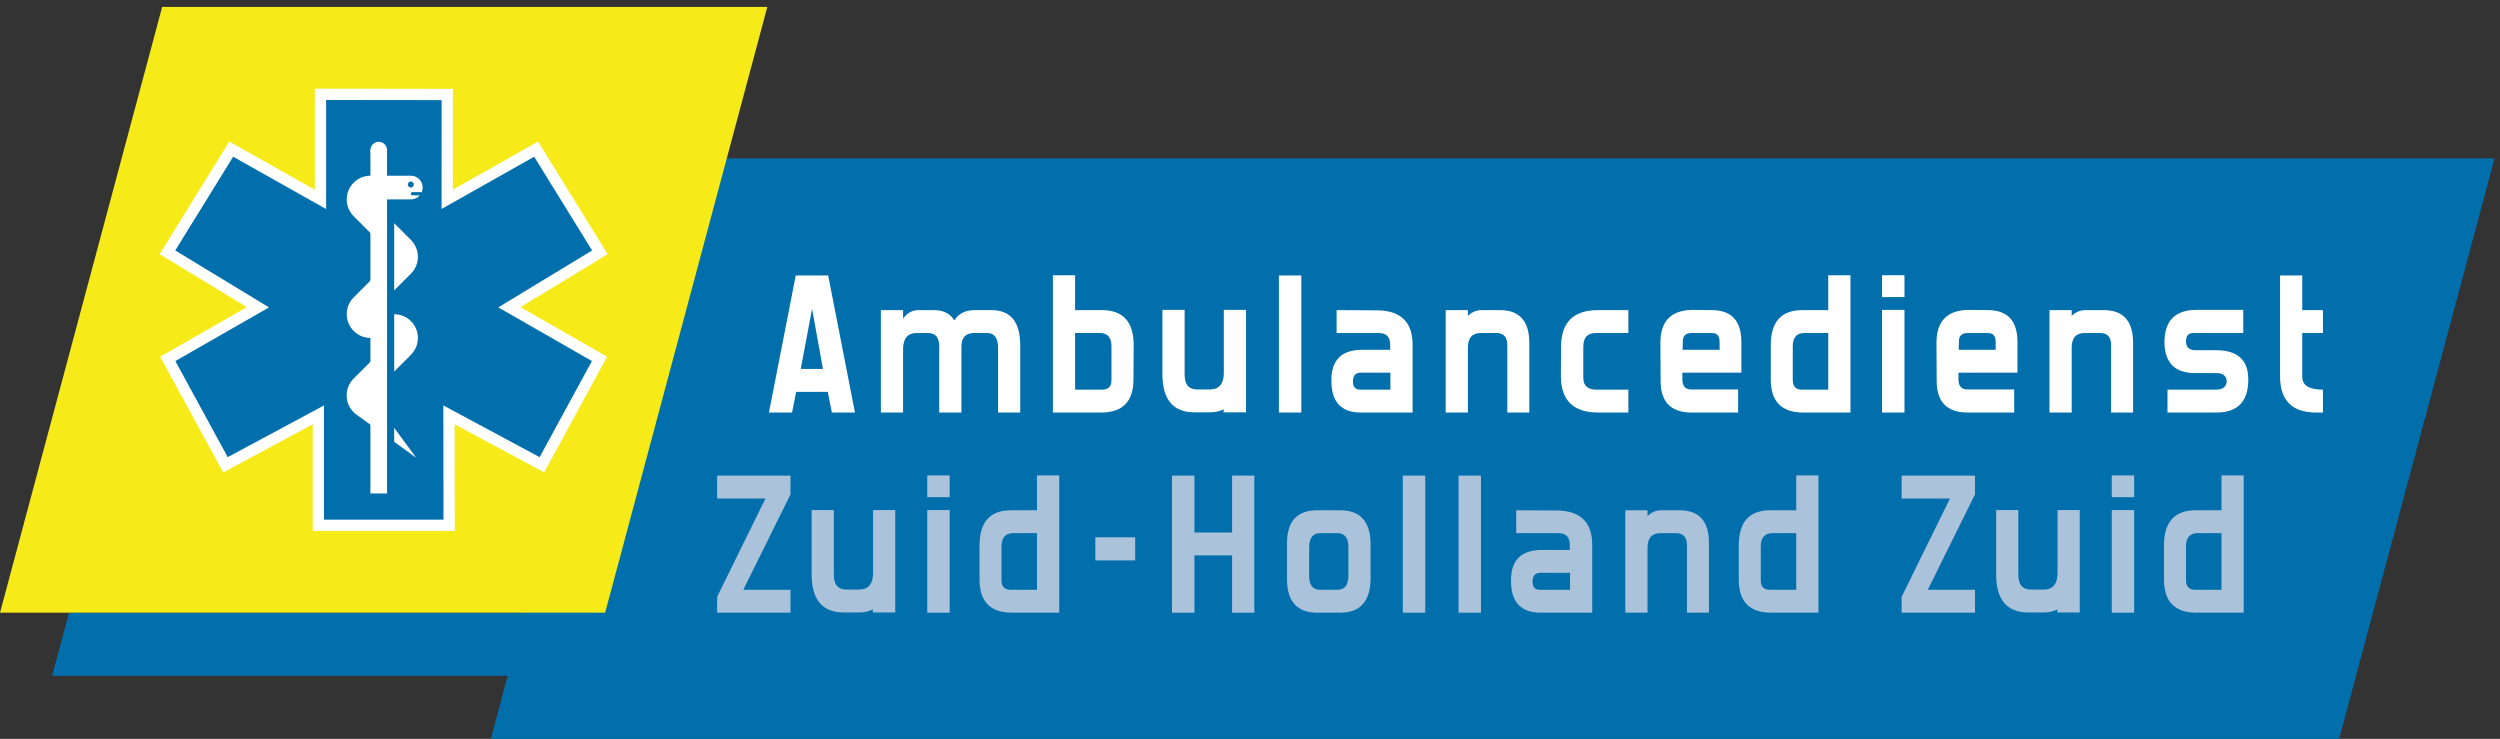
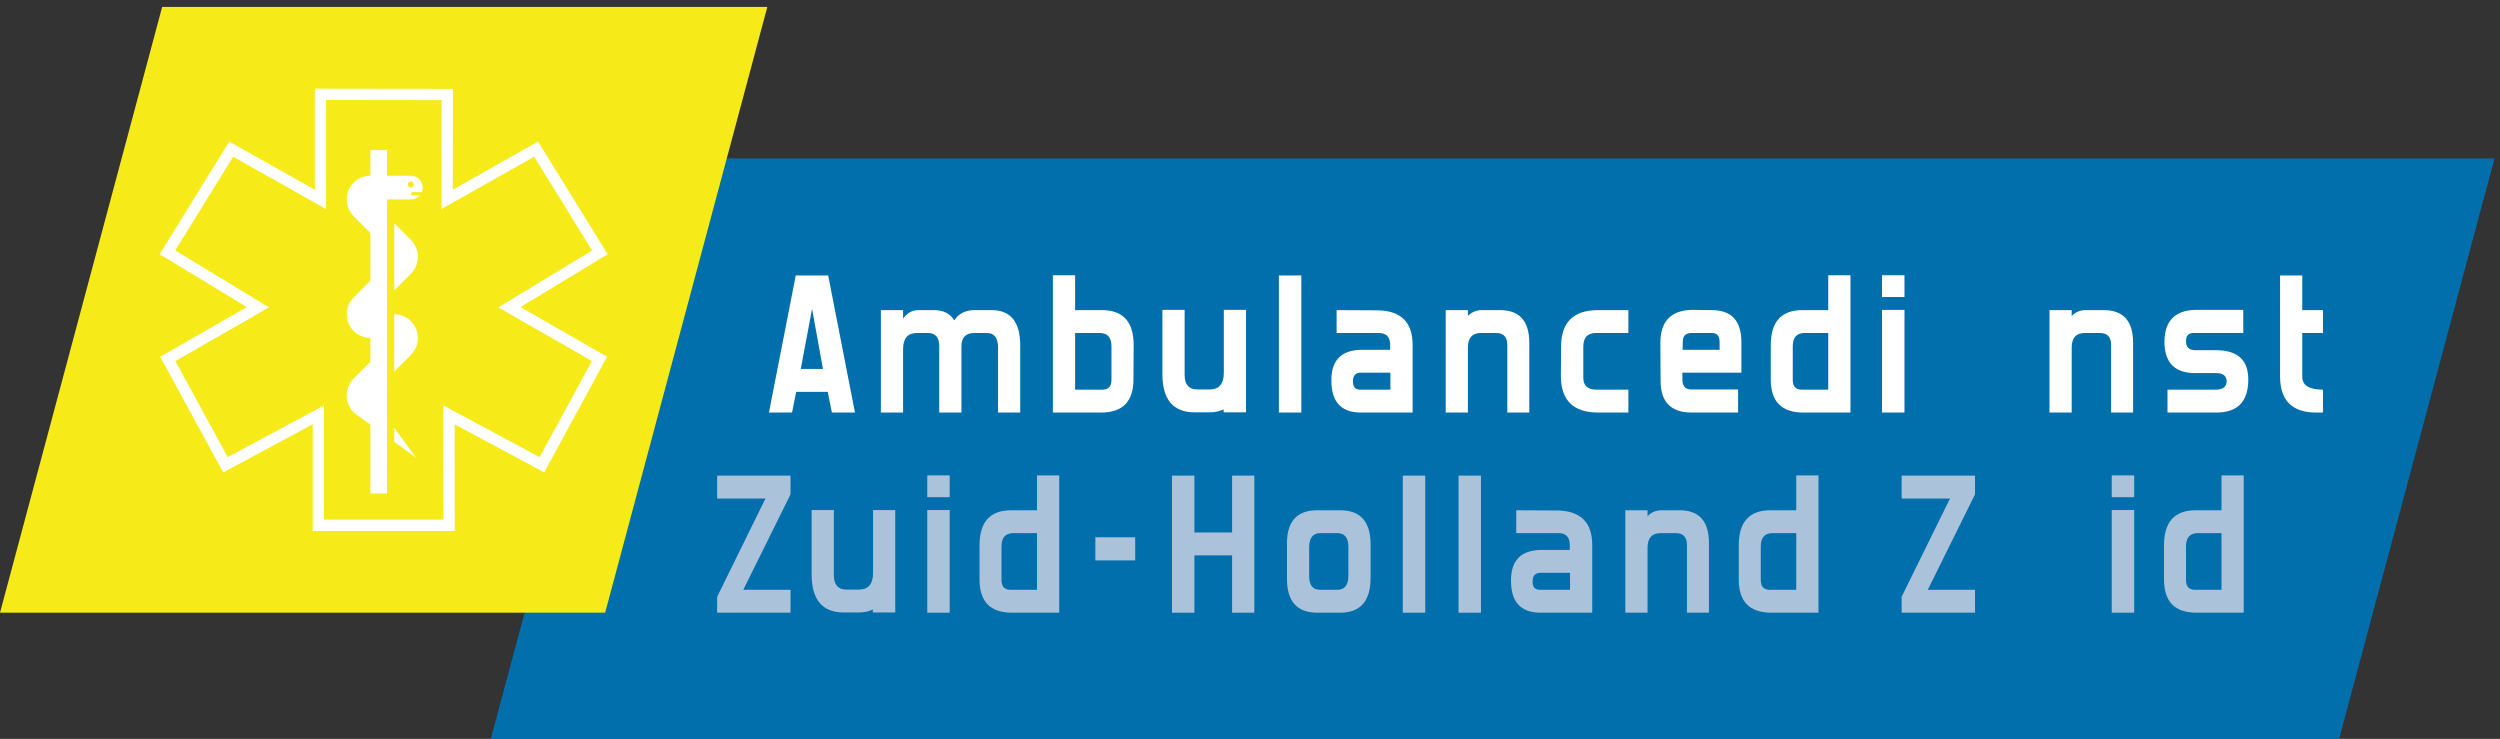
<svg xmlns="http://www.w3.org/2000/svg" width="247px" height="73px" viewBox="0 0 247 73">
  <rect x="0" y="0" width="247" height="73" fill="#333333" stroke="none" />
  <title>logo</title>
  <desc>Created with Sketch.</desc>
  <defs />
  <g id="Brandguide" stroke="none" stroke-width="1" fill="none" fill-rule="evenodd">
    <g transform="translate(-192, -57)" id="logo">
      <g transform="translate(192, 57)">
        <path d="M231.107,73 L48.489,73 L63.841,15.652 L246.461,15.652 L231.107,73" id="Fill-1" fill="#006FAC" />
-         <path d="M58.106,66.767 L5.149,66.767 L6.818,60.534 L59.774,60.534 L58.106,66.767" id="Fill-2" fill="#006FAC" />
        <path d="M59.789,60.534 L0,60.534 L16.021,0.687 L75.811,0.687 L59.789,60.534" id="Fill-3" fill="#F6EA19" />
-         <path d="M31.456,51.899 L31.456,40.989 L22.276,45.92 L16.576,35.459 L25.48,30.356 L16.546,24.93 L22.843,14.736 L31.663,19.701 L31.663,9.321 L44.191,9.336 L44.185,19.691 L52.969,14.735 L59.268,24.93 L50.329,30.356 L59.231,35.459 L53.538,45.92 L44.36,40.989 L44.373,51.899 L31.456,51.899" id="Fill-4" fill="#006FAC" />
        <path d="M31.105,8.762 L31.105,18.748 L22.65,13.987 L15.776,25.115 L24.383,30.342 L16.773,34.704 L15.825,35.247 L22.052,46.672 L23.027,46.149 L30.898,41.921 L30.898,52.457 L44.931,52.457 L44.919,41.922 L52.787,46.149 L53.763,46.673 L59.981,35.247 L59.034,34.704 L51.426,30.343 L60.038,25.115 L53.161,13.986 L52.229,14.513 L44.742,18.736 L44.749,8.779 L43.635,8.778 L32.221,8.763 L31.105,8.762 L31.105,8.762 Z M32.22,9.879 L43.634,9.893 L43.627,20.645 L52.776,15.484 L58.498,24.745 L49.231,30.37 L58.481,35.672 L53.314,45.166 L43.802,40.056 L43.816,51.342 L32.012,51.342 L32.012,40.056 L22.5,45.166 L17.326,35.672 L26.577,30.37 L17.315,24.745 L23.036,15.484 L32.22,20.655 L32.22,9.879 L32.22,9.879 Z" id="Fill-5" fill="#FFFFFF" />
        <path d="M36.596,14.831 L38.24,14.831 L38.24,48.754 L36.596,48.754 L36.596,14.831 Z" id="Fill-6" fill="#FFFFFF" />
-         <path d="M38.24,14.831 C38.24,15.285 37.869,15.655 37.417,15.655 C36.967,15.655 36.596,15.285 36.596,14.831 C36.596,14.378 36.967,14.009 37.417,14.009 C37.869,14.009 38.24,14.378 38.24,14.831" id="Fill-7" fill="#FFFFFF" />
        <path d="M38.946,43.655 L41.114,45.221 L38.946,42.267 L38.946,43.655" id="Fill-8" fill="#FFFFFF" />
        <path d="M41.289,33.386 C41.289,32.088 40.238,31.044 38.946,31.044 L38.946,36.71 L40.603,35.057 L40.595,35.053 C41.021,34.631 41.289,34.037 41.289,33.386" id="Fill-9" fill="#FFFFFF" />
        <path d="M41.289,25.373 C41.289,24.727 41.027,24.14 40.603,23.714 L40.605,23.71 L38.946,22.054 L38.946,28.693 L40.605,27.033 L40.603,27.033 C41.027,26.611 41.289,26.019 41.289,25.373" id="Fill-10" fill="#FFFFFF" />
        <path d="M34.941,37.404 L34.941,37.404 C34.511,37.826 34.248,38.414 34.248,39.067 C34.248,39.806 34.587,40.462 35.118,40.892 L35.148,40.912 C35.203,40.957 35.254,40.994 35.312,41.028 L36.879,42.163 L36.879,35.466 L34.941,37.404" id="Fill-11" fill="#FFFFFF" />
        <path d="M34.936,29.39 L34.936,29.39 C34.515,29.813 34.256,30.393 34.256,31.039 C34.256,32.336 35.305,33.386 36.599,33.386 C36.694,33.386 36.786,33.38 36.879,33.37 L36.879,27.446 L34.936,29.39" id="Fill-12" fill="#FFFFFF" />
        <path d="M36.599,17.36 C35.305,17.36 34.256,18.408 34.256,19.703 C34.256,20.353 34.522,20.941 34.945,21.366 L36.879,23.301 L36.879,17.373 C36.786,17.364 36.694,17.36 36.599,17.36" id="Fill-13" fill="#FFFFFF" />
        <path d="M40.293,18.229 C40.293,18.068 40.428,17.934 40.588,17.934 C40.753,17.934 40.885,18.068 40.885,18.229 C40.885,18.398 40.753,18.528 40.588,18.528 C40.428,18.528 40.293,18.398 40.293,18.229 L40.293,18.229 Z M40.746,18.985 L41.671,18.985 C41.726,18.841 41.76,18.693 41.76,18.528 C41.76,17.882 41.238,17.36 40.588,17.36 L36.596,17.36 L36.596,19.703 L40.588,19.703 C40.942,19.703 41.257,19.549 41.475,19.298 L40.746,19.298 C40.661,19.298 40.588,19.229 40.588,19.14 C40.588,19.054 40.661,18.985 40.746,18.985 L40.746,18.985 Z" id="Fill-14" fill="#FFFFFF" />
        <path d="M79.114,36.453 L81.309,36.453 L80.233,30.51 L79.114,36.453 L79.114,36.453 Z M84.471,40.76 L82.19,40.76 L81.782,38.714 L78.663,38.714 L78.254,40.76 L75.973,40.76 L78.62,27.215 L81.825,27.215 L84.471,40.76 L84.471,40.76 Z" id="Fill-15" fill="#FFFFFF" />
        <path d="M100.799,40.76 L98.605,40.76 L98.605,34.343 C98.605,33.382 98.239,32.9 97.508,32.9 L96.26,32.9 C95.414,32.9 94.99,33.345 94.99,34.235 L94.99,40.76 L92.796,40.76 L92.796,34.214 C92.796,33.338 92.423,32.9 91.678,32.9 L90.581,32.9 C89.691,32.9 89.24,33.417 89.225,34.45 L89.225,40.76 L87.031,40.76 L87.031,30.639 L89.225,30.639 L89.225,31.479 C89.627,30.919 90.129,30.639 90.732,30.639 L92.259,30.639 C93.205,30.639 93.879,30.977 94.281,31.651 C94.726,30.977 95.392,30.639 96.281,30.639 L97.959,30.639 C99.853,30.639 100.799,31.802 100.799,34.127 L100.799,40.76" id="Fill-16" fill="#FFFFFF" />
        <path d="M106.22,32.9 L106.22,38.499 L108.909,38.499 C109.512,38.499 109.813,38.183 109.813,37.552 L109.813,34.214 C109.813,33.367 109.447,32.929 108.716,32.9 L106.22,32.9 L106.22,32.9 Z M104.026,40.76 L104.026,27.194 L106.22,27.194 L106.22,30.639 L108.866,30.639 C110.96,30.639 112.007,31.795 112.007,34.106 L111.986,37.422 L111.986,37.487 C111.986,39.669 110.917,40.76 108.78,40.76 L104.026,40.76 L104.026,40.76 Z" id="Fill-17" fill="#FFFFFF" />
        <path d="M123.108,40.738 L120.892,40.738 L120.892,40.437 C120.519,40.638 120.045,40.738 119.472,40.738 L118.03,40.738 C115.908,40.738 114.847,39.482 114.847,36.97 L114.847,30.617 L117.041,30.617 L117.041,37.034 C117.041,37.996 117.456,38.477 118.289,38.477 L119.558,38.477 C120.461,38.463 120.913,37.917 120.913,36.841 L120.913,30.617 L123.108,30.617 L123.108,40.738" id="Fill-18" fill="#FFFFFF" />
        <path d="M126.355,27.215 L128.571,27.215 L128.571,40.759 L126.355,40.759 L126.355,27.215 Z" id="Fill-19" fill="#FFFFFF" />
        <path d="M137.371,38.499 L137.371,36.819 L134.38,36.819 C133.907,36.848 133.67,37.135 133.67,37.68 C133.67,38.227 133.907,38.499 134.38,38.499 L137.371,38.499 L137.371,38.499 Z M134.466,40.76 C132.516,40.76 131.541,39.712 131.541,37.616 L131.541,37.552 C131.541,35.556 132.559,34.559 134.595,34.559 L137.349,34.559 L137.349,34.085 C137.349,33.295 136.976,32.9 136.23,32.9 L132.057,32.9 L132.057,30.639 L136.209,30.661 C138.446,30.732 139.565,31.867 139.565,34.063 L139.565,40.76 L134.466,40.76 L134.466,40.76 Z" id="Fill-20" fill="#FFFFFF" />
        <path d="M151.095,40.76 L148.922,40.76 L148.922,34.085 C148.922,33.295 148.557,32.9 147.825,32.9 L146.32,32.9 C145.459,32.9 145.029,33.382 145.029,34.343 L145.029,40.76 L142.835,40.76 L142.835,30.639 L145.029,30.639 L145.029,31.221 C145.402,30.833 145.86,30.639 146.406,30.639 L148.191,30.639 C150.127,30.639 151.095,31.716 151.095,33.869 L151.095,40.76" id="Fill-21" fill="#FFFFFF" />
        <path d="M160.883,40.76 L157.915,40.76 C155.448,40.76 154.215,39.554 154.215,37.143 L154.236,34.321 L154.236,34.257 C154.236,31.845 155.455,30.639 157.893,30.639 L160.883,30.639 L160.883,32.9 L157.678,32.9 C156.846,32.9 156.43,33.353 156.43,34.257 L156.43,37.315 C156.43,38.104 156.86,38.499 157.721,38.499 L160.883,38.499 L160.883,40.76" id="Fill-22" fill="#FFFFFF" />
        <path d="M166.24,34.559 L169.897,34.559 L169.897,33.805 C169.897,33.201 169.646,32.9 169.144,32.9 L167.143,32.9 C166.555,32.9 166.261,33.18 166.261,33.74 L166.261,33.869 L166.24,34.559 L166.24,34.559 Z M172.049,36.819 L166.219,36.819 L166.219,37.508 C166.232,38.154 166.519,38.477 167.079,38.477 L171.726,38.477 L171.726,40.76 L167.1,40.76 C165.079,40.746 164.067,39.704 164.067,37.638 L164.067,37.573 L164.046,33.869 C164.046,31.73 165.1,30.646 167.208,30.617 L169.123,30.639 C171.073,30.639 172.049,31.694 172.049,33.805 L172.049,36.819 L172.049,36.819 Z" id="Fill-23" fill="#FFFFFF" />
        <path d="M177.125,37.552 C177.125,38.183 177.426,38.499 178.029,38.499 L180.631,38.499 L180.631,32.9 L178.222,32.9 C177.491,32.929 177.125,33.367 177.125,34.214 L177.125,37.552 L177.125,37.552 Z M178.157,40.76 C176.021,40.76 174.952,39.669 174.952,37.487 L174.952,34.106 C174.952,31.795 175.992,30.639 178.071,30.639 L180.631,30.639 L180.631,27.194 L182.826,27.194 L182.826,40.76 L178.157,40.76 L178.157,40.76 Z" id="Fill-24" fill="#FFFFFF" />
        <path d="M185.946,30.617 L188.161,30.617 L188.161,40.759 L185.946,40.759 L185.946,30.617 Z M185.946,27.194 L188.161,27.194 L188.161,29.347 L185.946,29.347 L185.946,27.194 Z" id="Fill-25" fill="#FFFFFF" />
-         <path d="M193.518,34.559 L197.175,34.559 L197.175,33.805 C197.175,33.201 196.924,32.9 196.421,32.9 L194.421,32.9 C193.833,32.9 193.539,33.18 193.539,33.74 L193.539,33.869 L193.518,34.559 L193.518,34.559 Z M199.326,36.819 L193.496,36.819 L193.496,37.508 C193.51,38.154 193.797,38.477 194.356,38.477 L199.003,38.477 L199.003,40.76 L194.378,40.76 C192.356,40.746 191.345,39.704 191.345,37.638 L191.345,37.573 L191.323,33.869 C191.323,31.73 192.377,30.646 194.486,30.617 L196.4,30.639 C198.351,30.639 199.326,31.694 199.326,33.805 L199.326,36.819 L199.326,36.819 Z" id="Fill-26" fill="#FFFFFF" />
        <path d="M210.75,40.76 L208.577,40.76 L208.577,34.085 C208.577,33.295 208.211,32.9 207.48,32.9 L205.974,32.9 C205.113,32.9 204.683,33.382 204.683,34.343 L204.683,40.76 L202.489,40.76 L202.489,30.639 L204.683,30.639 L204.683,31.221 C205.056,30.833 205.514,30.639 206.06,30.639 L207.845,30.639 C209.781,30.639 210.75,31.716 210.75,33.869 L210.75,40.76" id="Fill-27" fill="#FFFFFF" />
        <path d="M214.148,40.76 L214.148,38.499 L218.924,38.499 C219.627,38.499 219.985,38.211 220,37.638 C219.957,37.12 219.619,36.862 218.989,36.862 L216.88,36.862 C214.858,36.862 213.847,35.822 213.847,33.74 C213.875,31.716 214.88,30.675 216.858,30.617 L221.635,30.617 L221.635,32.9 L216.708,32.9 C216.221,32.9 215.977,33.173 215.977,33.718 C215.977,34.307 216.292,34.601 216.923,34.601 L218.946,34.601 C221.068,34.601 222.13,35.563 222.13,37.487 L222.13,37.594 C222.101,39.704 221.046,40.76 218.967,40.76 L214.148,40.76" id="Fill-28" fill="#FFFFFF" />
        <path d="M229.508,40.76 L228.841,40.76 C226.46,40.76 225.27,39.568 225.27,37.185 L225.27,27.215 L227.464,27.215 L227.464,30.639 L229.508,30.639 L229.508,32.9 L227.464,32.9 L227.464,37.229 C227.464,38.076 228.145,38.499 229.508,38.499 L229.508,40.76" id="Fill-29" fill="#FFFFFF" />
        <path d="M78.104,60.534 L70.854,60.534 L70.854,58.963 L75.63,49.252 L70.854,49.252 L70.854,46.99 L78.104,46.99 L78.104,48.842 L73.435,58.273 L78.104,58.273 L78.104,60.534" id="Fill-30" fill="#ABC2DB" />
        <path d="M88.451,60.513 L86.235,60.513 L86.235,60.212 C85.862,60.413 85.389,60.513 84.816,60.513 L83.375,60.513 C81.252,60.513 80.19,59.257 80.19,56.744 L80.19,50.392 L82.384,50.392 L82.384,56.809 C82.384,57.771 82.801,58.252 83.633,58.252 L84.902,58.252 C85.805,58.237 86.257,57.692 86.257,56.616 L86.257,50.392 L88.451,50.392 L88.451,60.513" id="Fill-31" fill="#ABC2DB" />
        <path d="M91.614,50.392 L93.829,50.392 L93.829,60.535 L91.614,60.535 L91.614,50.392 Z M91.614,46.969 L93.829,46.969 L93.829,49.121 L91.614,49.121 L91.614,46.969 Z" id="Fill-32" fill="#ABC2DB" />
        <path d="M98.949,57.326 C98.949,57.958 99.251,58.273 99.853,58.273 L102.456,58.273 L102.456,52.674 L100.047,52.674 C99.315,52.703 98.949,53.141 98.949,53.989 L98.949,57.326 L98.949,57.326 Z M99.982,60.534 C97.845,60.534 96.777,59.443 96.777,57.261 L96.777,53.88 C96.777,51.57 97.816,50.414 99.896,50.414 L102.456,50.414 L102.456,46.969 L104.651,46.969 L104.651,60.534 L99.982,60.534 L99.982,60.534 Z" id="Fill-33" fill="#ABC2DB" />
        <path d="M108.221,53.084 L112.158,53.084 L112.158,55.367 L108.221,55.367 L108.221,53.084 Z" id="Fill-34" fill="#ABC2DB" />
        <path d="M115.793,60.534 L115.793,46.99 L118.01,46.99 L118.01,52.61 L121.731,52.61 L121.731,46.99 L123.926,46.99 L123.926,60.534 L121.731,60.534 L121.731,54.871 L118.01,54.871 L118.01,60.534 L115.793,60.534" id="Fill-35" fill="#ABC2DB" />
        <path d="M133.219,54.032 C133.219,53.127 132.854,52.674 132.122,52.674 L130.444,52.674 C129.727,52.674 129.361,53.127 129.347,54.032 L129.347,56.939 C129.347,57.829 129.712,58.273 130.444,58.273 L132.122,58.273 C132.854,58.273 133.219,57.807 133.219,56.874 L133.219,54.032 L133.219,54.032 Z M135.413,57.197 C135.384,59.422 134.38,60.534 132.402,60.534 L130.142,60.534 C128.149,60.534 127.153,59.422 127.153,57.197 L127.153,53.687 C127.153,51.505 128.149,50.414 130.142,50.414 L132.402,50.414 C134.38,50.414 135.384,51.505 135.413,53.687 L135.413,57.197 L135.413,57.197 Z" id="Fill-36" fill="#ABC2DB" />
        <path d="M138.597,46.99 L140.813,46.99 L140.813,60.534 L138.597,60.534 L138.597,46.99 Z" id="Fill-37" fill="#ABC2DB" />
        <path d="M144.104,46.99 L146.32,46.99 L146.32,60.534 L144.104,60.534 L144.104,46.99 Z" id="Fill-38" fill="#ABC2DB" />
        <path d="M155.119,58.273 L155.119,56.594 L152.128,56.594 C151.655,56.623 151.418,56.91 151.418,57.455 C151.418,58.001 151.655,58.273 152.128,58.273 L155.119,58.273 L155.119,58.273 Z M152.214,60.534 C150.263,60.534 149.288,59.487 149.288,57.39 L149.288,57.326 C149.288,55.331 150.307,54.333 152.343,54.333 L155.097,54.333 L155.097,53.859 C155.097,53.07 154.724,52.674 153.979,52.674 L149.804,52.674 L149.804,50.414 L153.957,50.435 C156.194,50.508 157.313,51.641 157.313,53.837 L157.313,60.534 L152.214,60.534 L152.214,60.534 Z" id="Fill-39" fill="#ABC2DB" />
        <path d="M168.843,60.534 L166.671,60.534 L166.671,53.859 C166.671,53.07 166.305,52.674 165.573,52.674 L164.068,52.674 C163.207,52.674 162.777,53.156 162.777,54.118 L162.777,60.534 L160.582,60.534 L160.582,50.414 L162.777,50.414 L162.777,50.995 C163.15,50.608 163.608,50.414 164.154,50.414 L165.939,50.414 C167.875,50.414 168.843,51.49 168.843,53.644 L168.843,60.534" id="Fill-40" fill="#ABC2DB" />
        <path d="M173.964,57.326 C173.964,57.958 174.264,58.273 174.866,58.273 L177.469,58.273 L177.469,52.674 L175.06,52.674 C174.329,52.703 173.964,53.141 173.964,53.989 L173.964,57.326 L173.964,57.326 Z M174.996,60.534 C172.859,60.534 171.791,59.443 171.791,57.261 L171.791,53.88 C171.791,51.57 172.83,50.414 174.91,50.414 L177.469,50.414 L177.469,46.969 L179.664,46.969 L179.664,60.534 L174.996,60.534 L174.996,60.534 Z" id="Fill-41" fill="#ABC2DB" />
        <path d="M195.131,60.534 L187.882,60.534 L187.882,58.963 L192.658,49.252 L187.882,49.252 L187.882,46.99 L195.131,46.99 L195.131,48.842 L190.463,58.273 L195.131,58.273 L195.131,60.534" id="Fill-42" fill="#ABC2DB" />
-         <path d="M205.479,60.513 L203.263,60.513 L203.263,60.212 C202.89,60.413 202.416,60.513 201.843,60.513 L200.402,60.513 C198.279,60.513 197.218,59.257 197.218,56.744 L197.218,50.392 L199.412,50.392 L199.412,56.809 C199.412,57.771 199.828,58.252 200.66,58.252 L201.929,58.252 C202.833,58.237 203.284,57.692 203.284,56.616 L203.284,50.392 L205.479,50.392 L205.479,60.513" id="Fill-43" fill="#ABC2DB" />
        <path d="M208.641,50.392 L210.857,50.392 L210.857,60.535 L208.641,60.535 L208.641,50.392 Z M208.641,46.969 L210.857,46.969 L210.857,49.121 L208.641,49.121 L208.641,46.969 Z" id="Fill-44" fill="#ABC2DB" />
        <path d="M215.977,57.326 C215.977,57.958 216.278,58.273 216.88,58.273 L219.483,58.273 L219.483,52.674 L217.074,52.674 C216.342,52.703 215.977,53.141 215.977,53.989 L215.977,57.326 L215.977,57.326 Z M217.009,60.534 C214.873,60.534 213.804,59.443 213.804,57.261 L213.804,53.88 C213.804,51.57 214.844,50.414 216.923,50.414 L219.483,50.414 L219.483,46.969 L221.677,46.969 L221.677,60.534 L217.009,60.534 L217.009,60.534 Z" id="Fill-45" fill="#ABC2DB" />
      </g>
    </g>
  </g>
</svg>